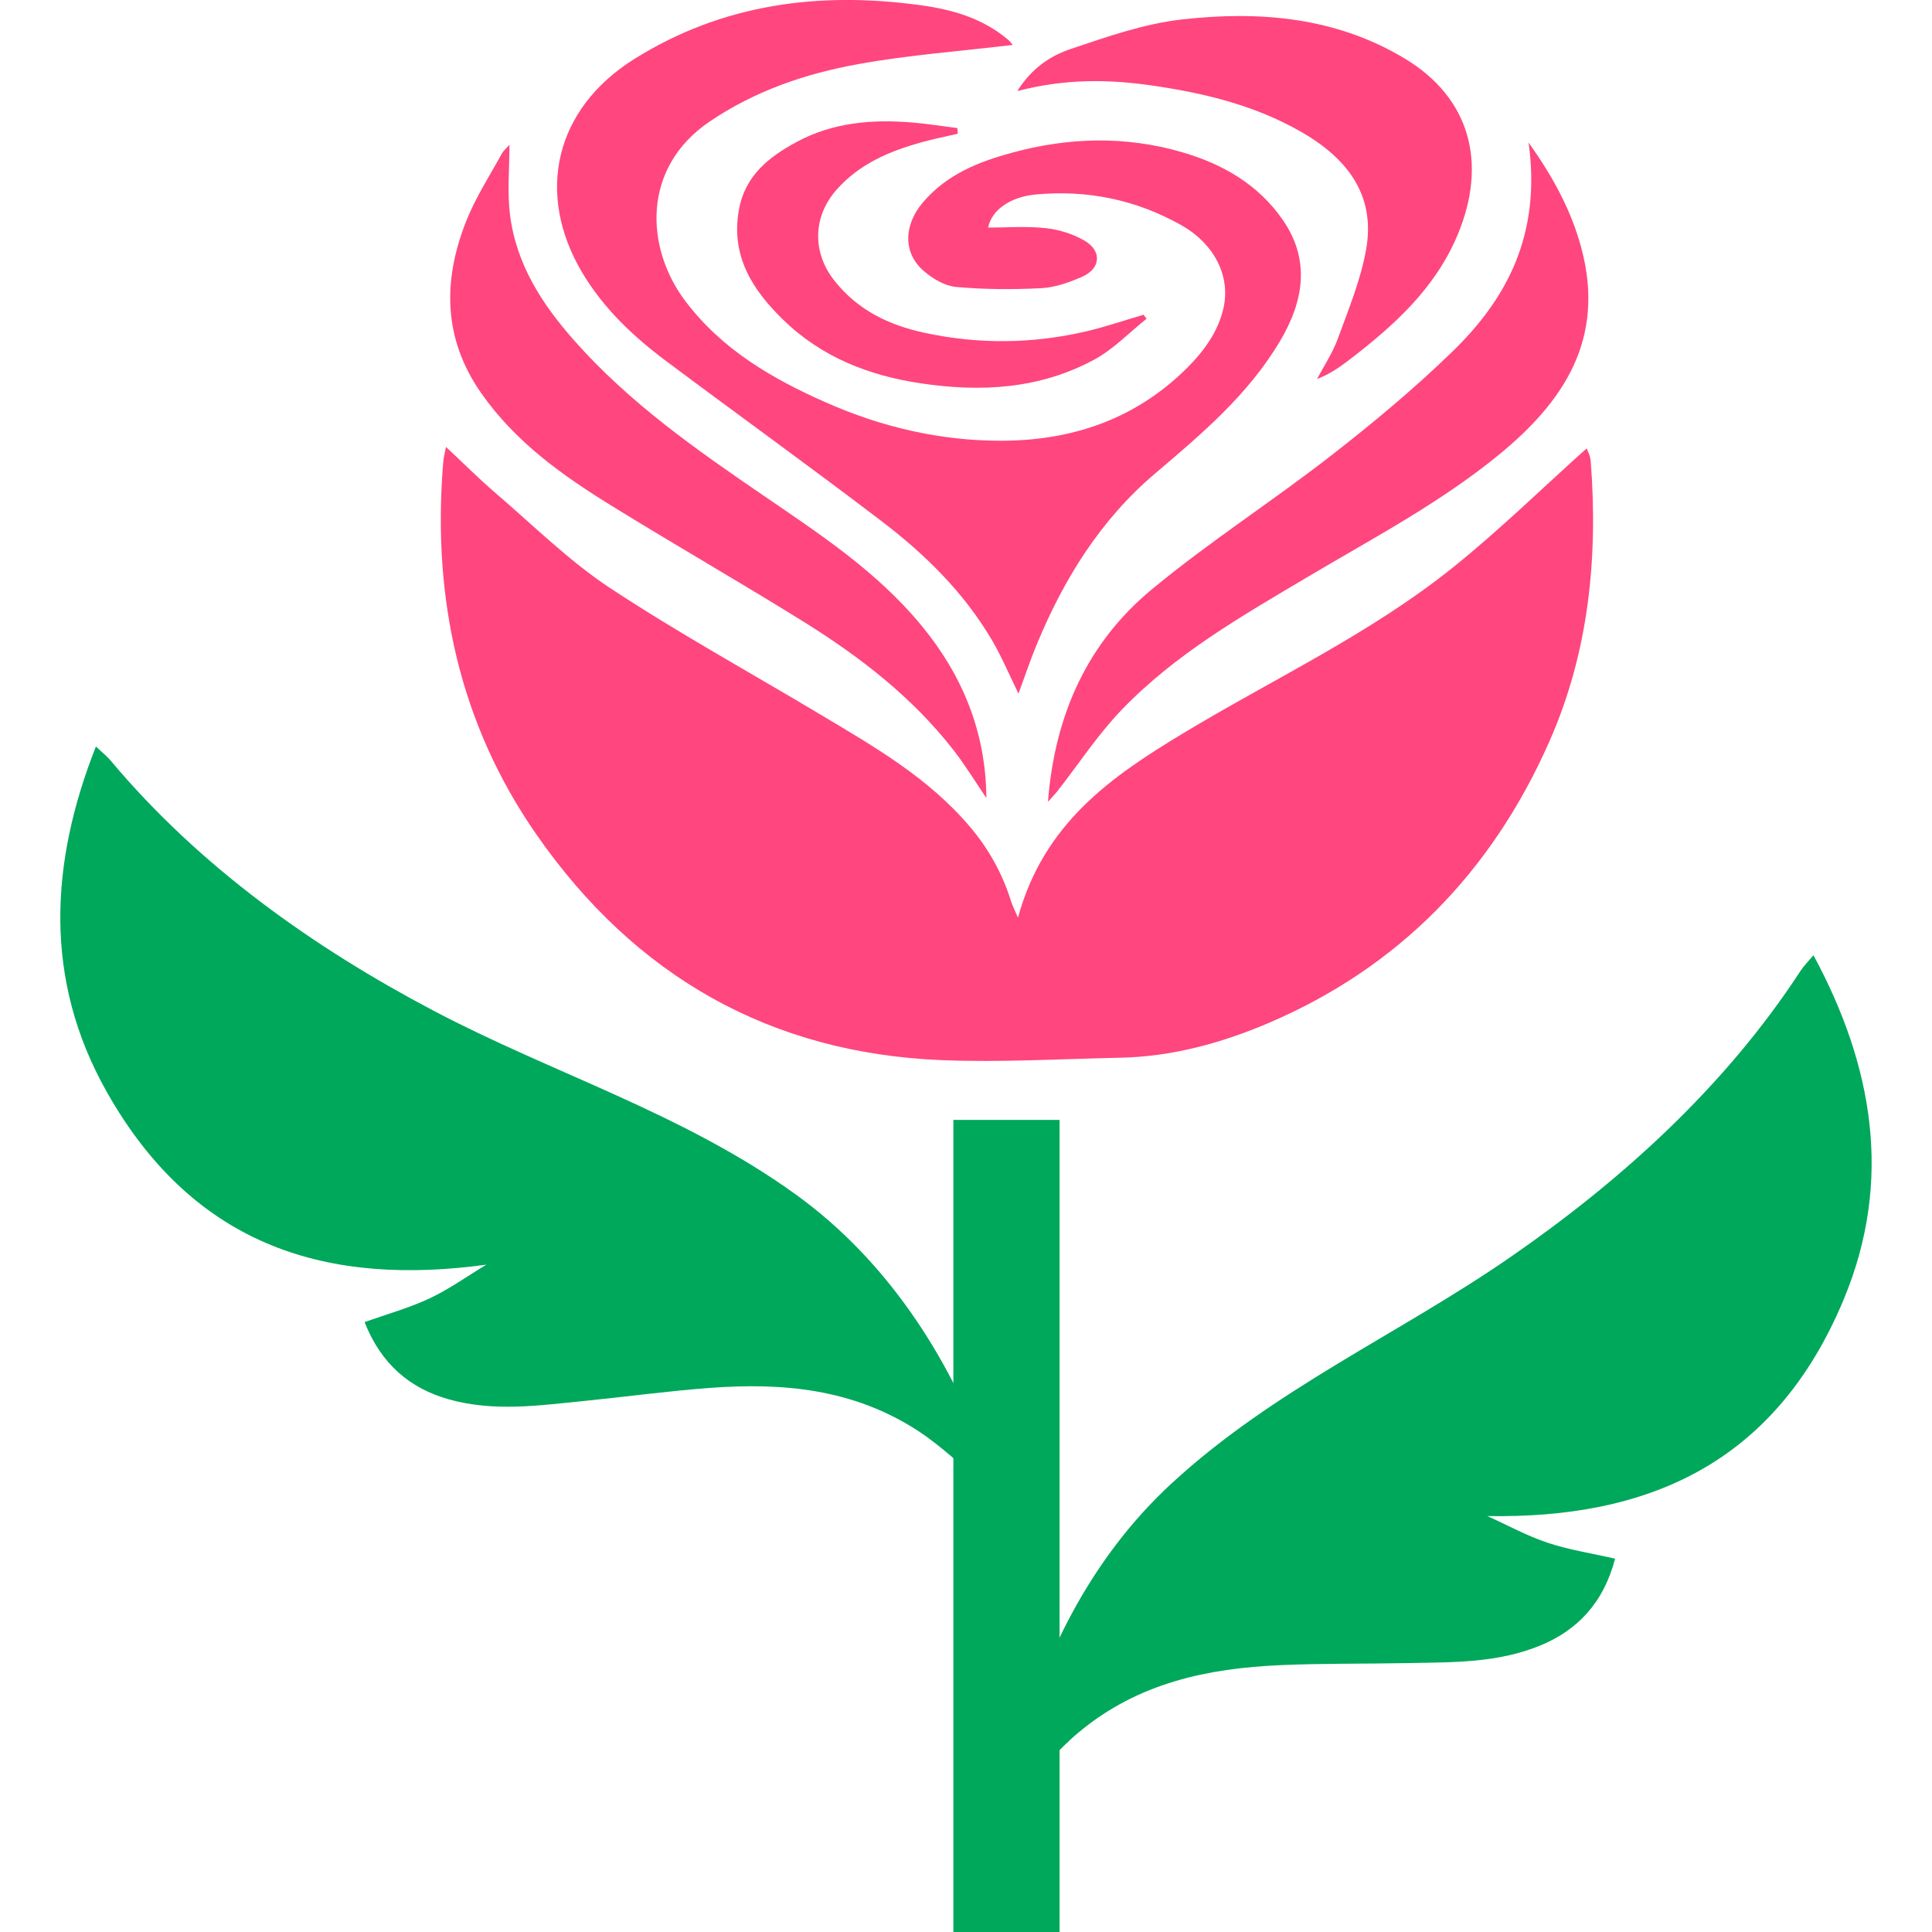
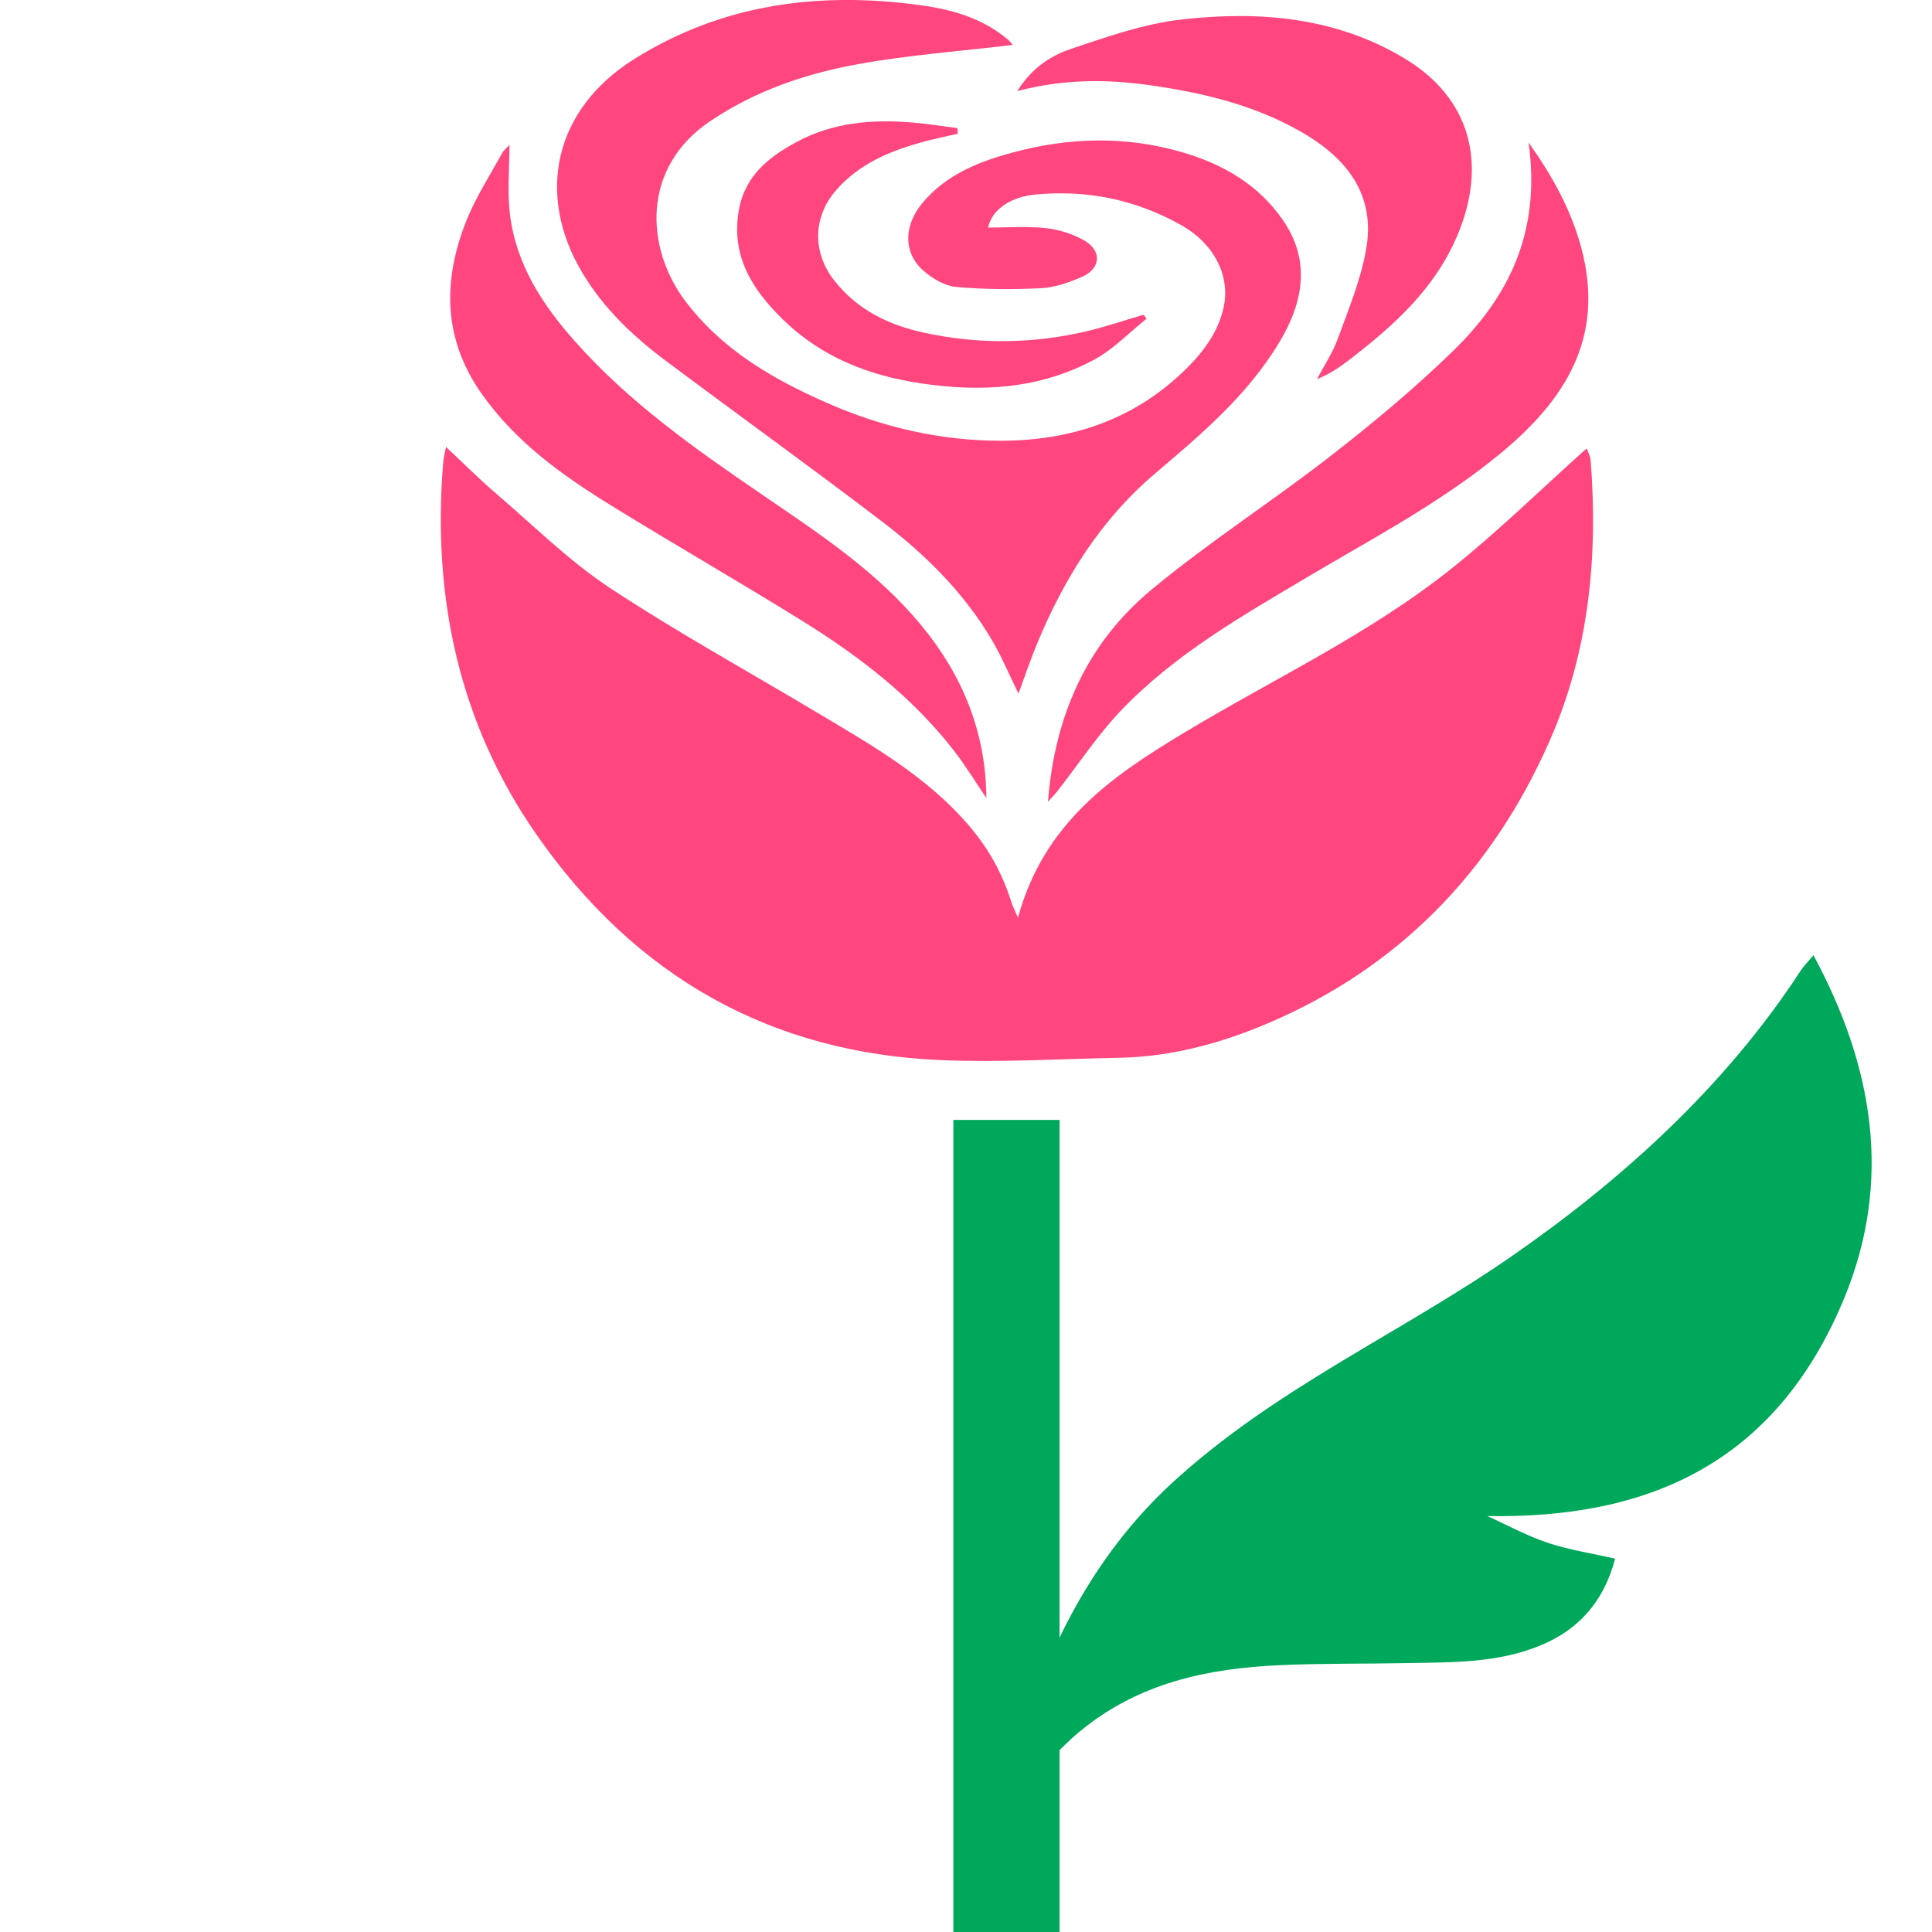
<svg xmlns="http://www.w3.org/2000/svg" id="_Слой_2" data-name="Слой 2" viewBox="0 0 251.61 251.61">
  <defs>
    <style>
      .cls-1 {
        fill: #00a85b;
      }

      .cls-2 {
        fill: none;
      }

      .cls-3 {
        fill: #ff467f;
      }
    </style>
  </defs>
  <g id="_Слой_1-2" data-name="Слой 1">
    <rect class="cls-2" width="251.61" height="251.61" />
    <g>
      <g>
        <path class="cls-3" d="M132.58,119.48c3.37-12.27,12.12-18.31,21.37-23.9,11.81-7.14,24.38-12.95,35.27-21.68,6.01-4.82,11.56-10.26,17.41-15.5,.07,.2,.47,.89,.53,1.6,.98,12.6-.25,24.91-5.34,36.47-7.58,17.24-19.82,29.58-36.59,36.75-6.16,2.63-12.6,4.39-19.33,4.53-7.79,.16-15.6,.63-23.37,.31-22.01-.92-39.74-10.75-52.71-29.44-9.96-14.35-13.54-30.67-12.11-48.27,.05-.67,.2-1.33,.34-1.99,.04-.19,.22-.35,.07-.12,2.14,2,4.23,4.09,6.45,6,4.89,4.19,9.54,8.81,14.85,12.32,8.9,5.87,18.24,11,27.38,16.47,6.98,4.17,14.05,8.2,19.5,14.62,2.45,2.88,4.26,6.13,5.4,9.8,.15,.47,.38,.91,.87,2.05Z" />
        <path class="cls-3" d="M131.89,5.85c-6.75,.81-13.52,1.3-20.17,2.51-6.81,1.23-13.38,3.46-19.3,7.47-8.94,6.06-8.35,16.53-3.16,23.39,4.8,6.34,11.3,10.09,18.25,13.17,7.33,3.25,14.97,5.02,22.9,5.01,9.08-.02,17.32-2.71,24.07-9.37,2.23-2.21,4.18-4.77,4.88-8.01,.89-4.17-1.3-8.31-5.47-10.67-5.95-3.36-12.31-4.65-19.03-4.02-3.4,.32-5.76,2.12-6.17,4.31,2.46,0,5-.2,7.5,.07,1.73,.19,3.55,.75,5.07,1.64,2.28,1.34,2.09,3.64-.34,4.7-1.69,.74-3.53,1.39-5.33,1.48-3.68,.19-7.4,.17-11.07-.16-1.45-.13-3.01-1.05-4.18-2.05-2.73-2.32-2.69-5.94-.18-8.92,3.13-3.71,7.34-5.35,11.7-6.53,7.32-1.99,14.7-2.19,22.05-.06,5.28,1.53,9.98,4.2,13.2,8.9,3.56,5.2,2.67,10.54-.42,15.73-4.2,7.06-10.28,12.14-16.31,17.27-7.04,5.99-11.83,13.65-15.38,22.27-.82,1.98-1.5,4.02-2.36,6.35-1.21-2.46-2.16-4.74-3.39-6.85-3.7-6.33-8.81-11.32-14.47-15.63-9.25-7.05-18.68-13.84-27.99-20.8-4.26-3.18-8.15-6.83-10.95-11.52-6.14-10.31-3.6-21.37,6.79-27.86C94.11,.48,106.72-1.12,119.82,.67c4.14,.56,8.1,1.67,11.44,4.48,.32,.27,.56,.62,.63,.69Z" />
        <path class="cls-3" d="M136.48,104.43c.89-11.53,5.28-20.85,13.52-27.67,7.51-6.22,15.73-11.49,23.42-17.48,5.47-4.26,10.84-8.73,15.83-13.59,6.91-6.73,11.51-15.09,9.82-27.13,3.16,4.44,5.53,8.77,6.86,13.69,3.2,11.88-2.28,20.02-10.6,26.87-7.76,6.38-16.56,10.98-25.09,16.05-8.53,5.07-17.19,10-24.21,17.32-3.06,3.19-5.53,6.98-8.28,10.49-.32,.41-.68,.78-1.27,1.44Z" />
        <path class="cls-3" d="M66.35,18.84c0,3.14-.3,6.14,.06,9.05,.8,6.56,4.23,11.78,8.41,16.5,7.18,8.11,15.88,14.18,24.64,20.17,7.34,5.02,14.79,9.9,20.59,16.96,5.25,6.39,8.34,13.74,8.41,22.41-1.42-2.09-2.74-4.26-4.28-6.24-5.39-6.92-12.17-12.13-19.41-16.65-8.32-5.18-16.81-10.04-25.15-15.19-6.38-3.94-12.48-8.26-16.97-14.68-4.94-7.08-5-14.62-1.94-22.36,1.22-3.08,3.05-5.89,4.64-8.8,.23-.42,.64-.74,1.02-1.17Z" />
        <path class="cls-3" d="M132.49,11.85c1.94-3.07,4.39-4.6,6.95-5.47,4.72-1.59,9.54-3.28,14.43-3.84,10.05-1.14,20.02-.36,29.07,5.08,8.51,5.12,10.8,13.6,6.9,22.94-2.96,7.08-8.39,11.9-14.17,16.34-1.24,.95-2.53,1.84-4.15,2.46,.92-1.74,2.03-3.4,2.7-5.23,1.39-3.81,2.98-7.64,3.69-11.61,1.18-6.61-1.86-11.61-8.6-15.43-6.06-3.44-12.64-5-19.39-5.97-5.64-.81-11.24-.87-17.44,.74Z" />
        <path class="cls-3" d="M124.72,17.42c-1.56,.36-3.13,.67-4.68,1.1-4.17,1.16-8.12,2.8-11.13,6.23-3.07,3.51-3.13,8.13-.26,11.78,3.06,3.88,7.13,5.81,11.7,6.8,7.11,1.54,14.22,1.46,21.29-.22,2.46-.59,4.86-1.41,7.29-2.12,.13,.17,.26,.35,.39,.52-2.25,1.79-4.31,3.97-6.79,5.31-7.11,3.85-14.74,4.27-22.56,3.11-6.8-1.01-12.98-3.4-18.04-8.35-3.88-3.8-6.77-8.17-5.71-14.21,.8-4.54,3.97-6.96,7.52-8.88,4.71-2.55,9.83-2.97,15.03-2.54,1.98,.17,3.94,.48,5.91,.73,.02,.24,.03,.49,.05,.73Z" />
      </g>
-       <path class="cls-1" d="M129.95,194.11c-.49-1.37-.96-2.74-1.46-4.1-5.06-13.78-13.32-26.13-24.84-34.44-14.7-10.61-31.58-15.71-47.26-23.98-15.4-8.12-30.35-18.64-42-32.56-.49-.58-1.1-1.05-1.9-1.81-5.98,15.15-6.84,30.32,1.38,44.92,11.56,20.54,29.17,25.34,49.47,22.56-2.45,1.48-4.82,3.18-7.39,4.39-2.66,1.25-5.52,2.04-8.47,3.09,2.17,5.52,5.96,8.65,10.97,10.06,5.88,1.65,11.72,.8,17.54,.22,5.5-.55,10.97-1.3,16.48-1.71,9.32-.69,18.53,.06,27,5.54,3.11,2.01,5.86,4.71,8.76,7.1,.41,.34,.78,.72,1.18,1.08,.18-.12,.35-.25,.53-.37Z" />
      <path class="cls-1" d="M131.07,234.57c.32-1.42,.63-2.84,.96-4.25,3.38-14.29,10.12-27.53,20.57-37.15,13.33-12.28,29.49-19.36,44.07-29.43,14.33-9.9,27.92-22.11,37.83-37.32,.42-.64,.96-1.17,1.67-2.02,7.74,14.33,10.39,29.29,3.97,44.76-9.04,21.77-25.95,28.63-46.44,28.28,2.61,1.18,5.16,2.58,7.86,3.48,2.79,.93,5.72,1.37,8.78,2.07-1.5,5.74-4.89,9.3-9.7,11.29-5.64,2.34-11.54,2.19-17.39,2.31-5.52,.11-11.05,.02-16.57,.27-9.33,.42-18.4,2.26-26.15,8.71-2.85,2.36-5.25,5.37-7.86,8.09-.37,.38-.69,.81-1.04,1.22-.19-.1-.38-.2-.57-.3Z" />
      <rect class="cls-1" x="124.16" y="145.85" width="13.83" height="105.76" />
    </g>
  </g>
</svg>